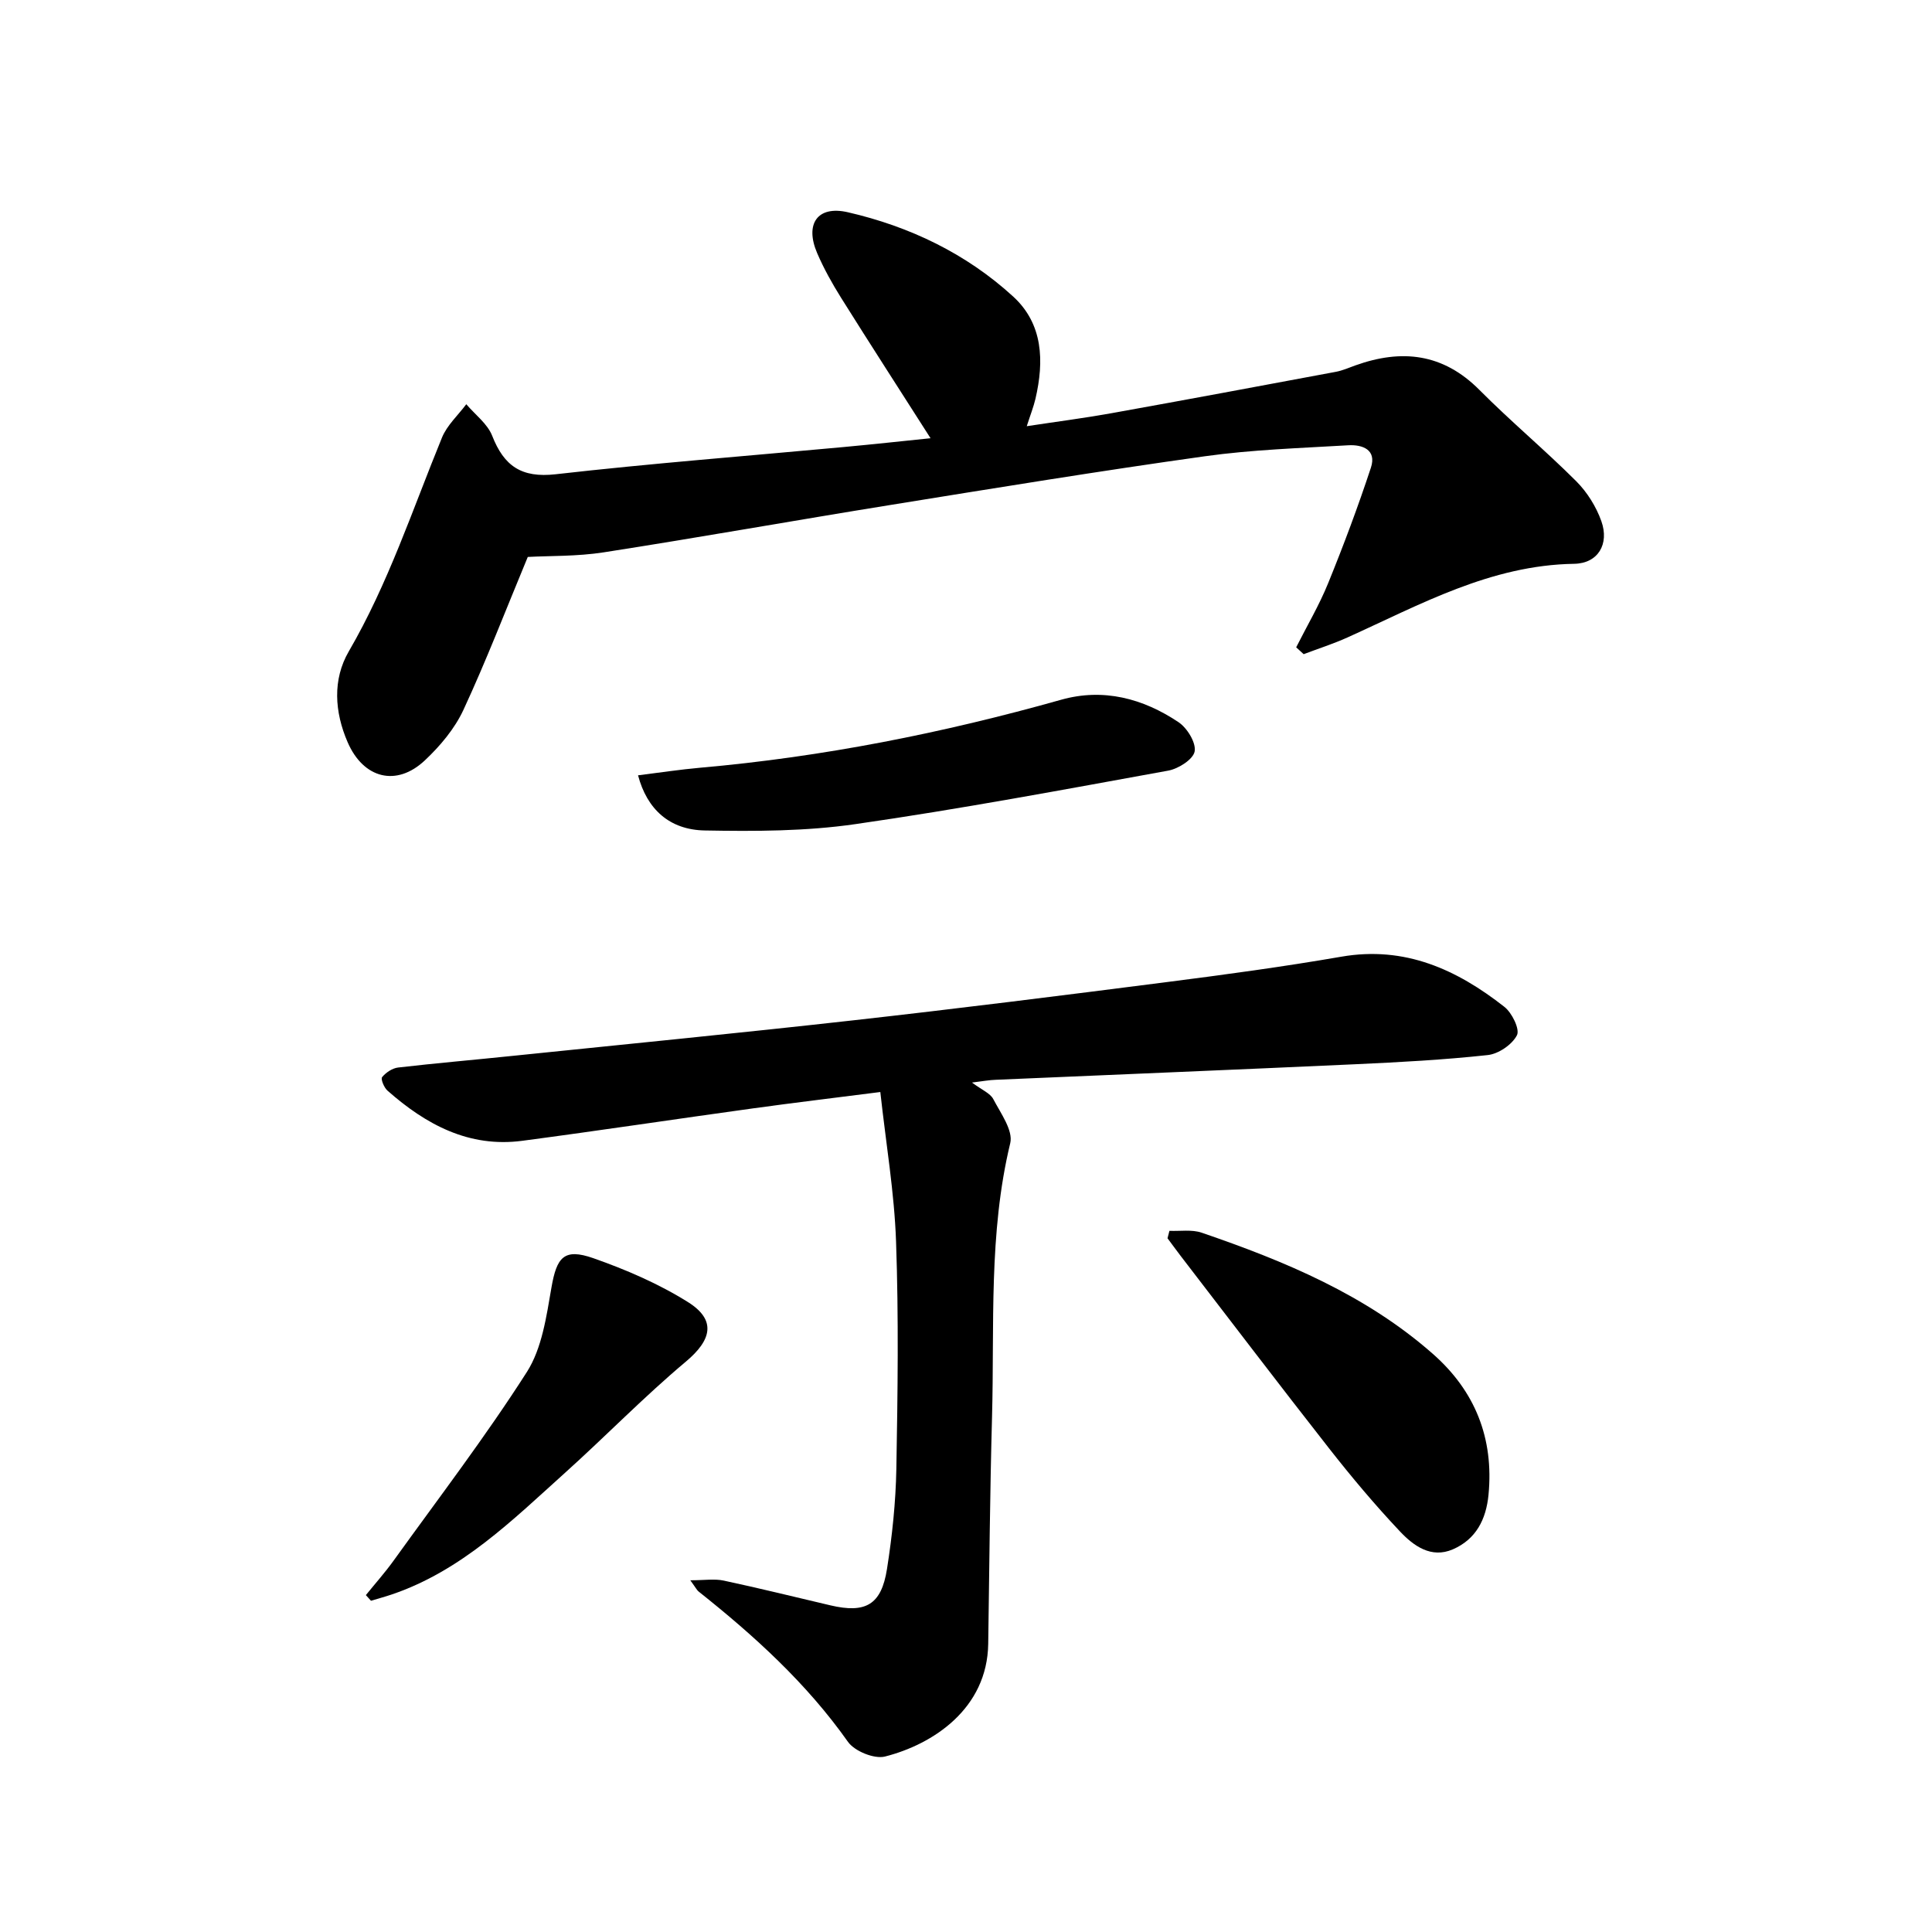
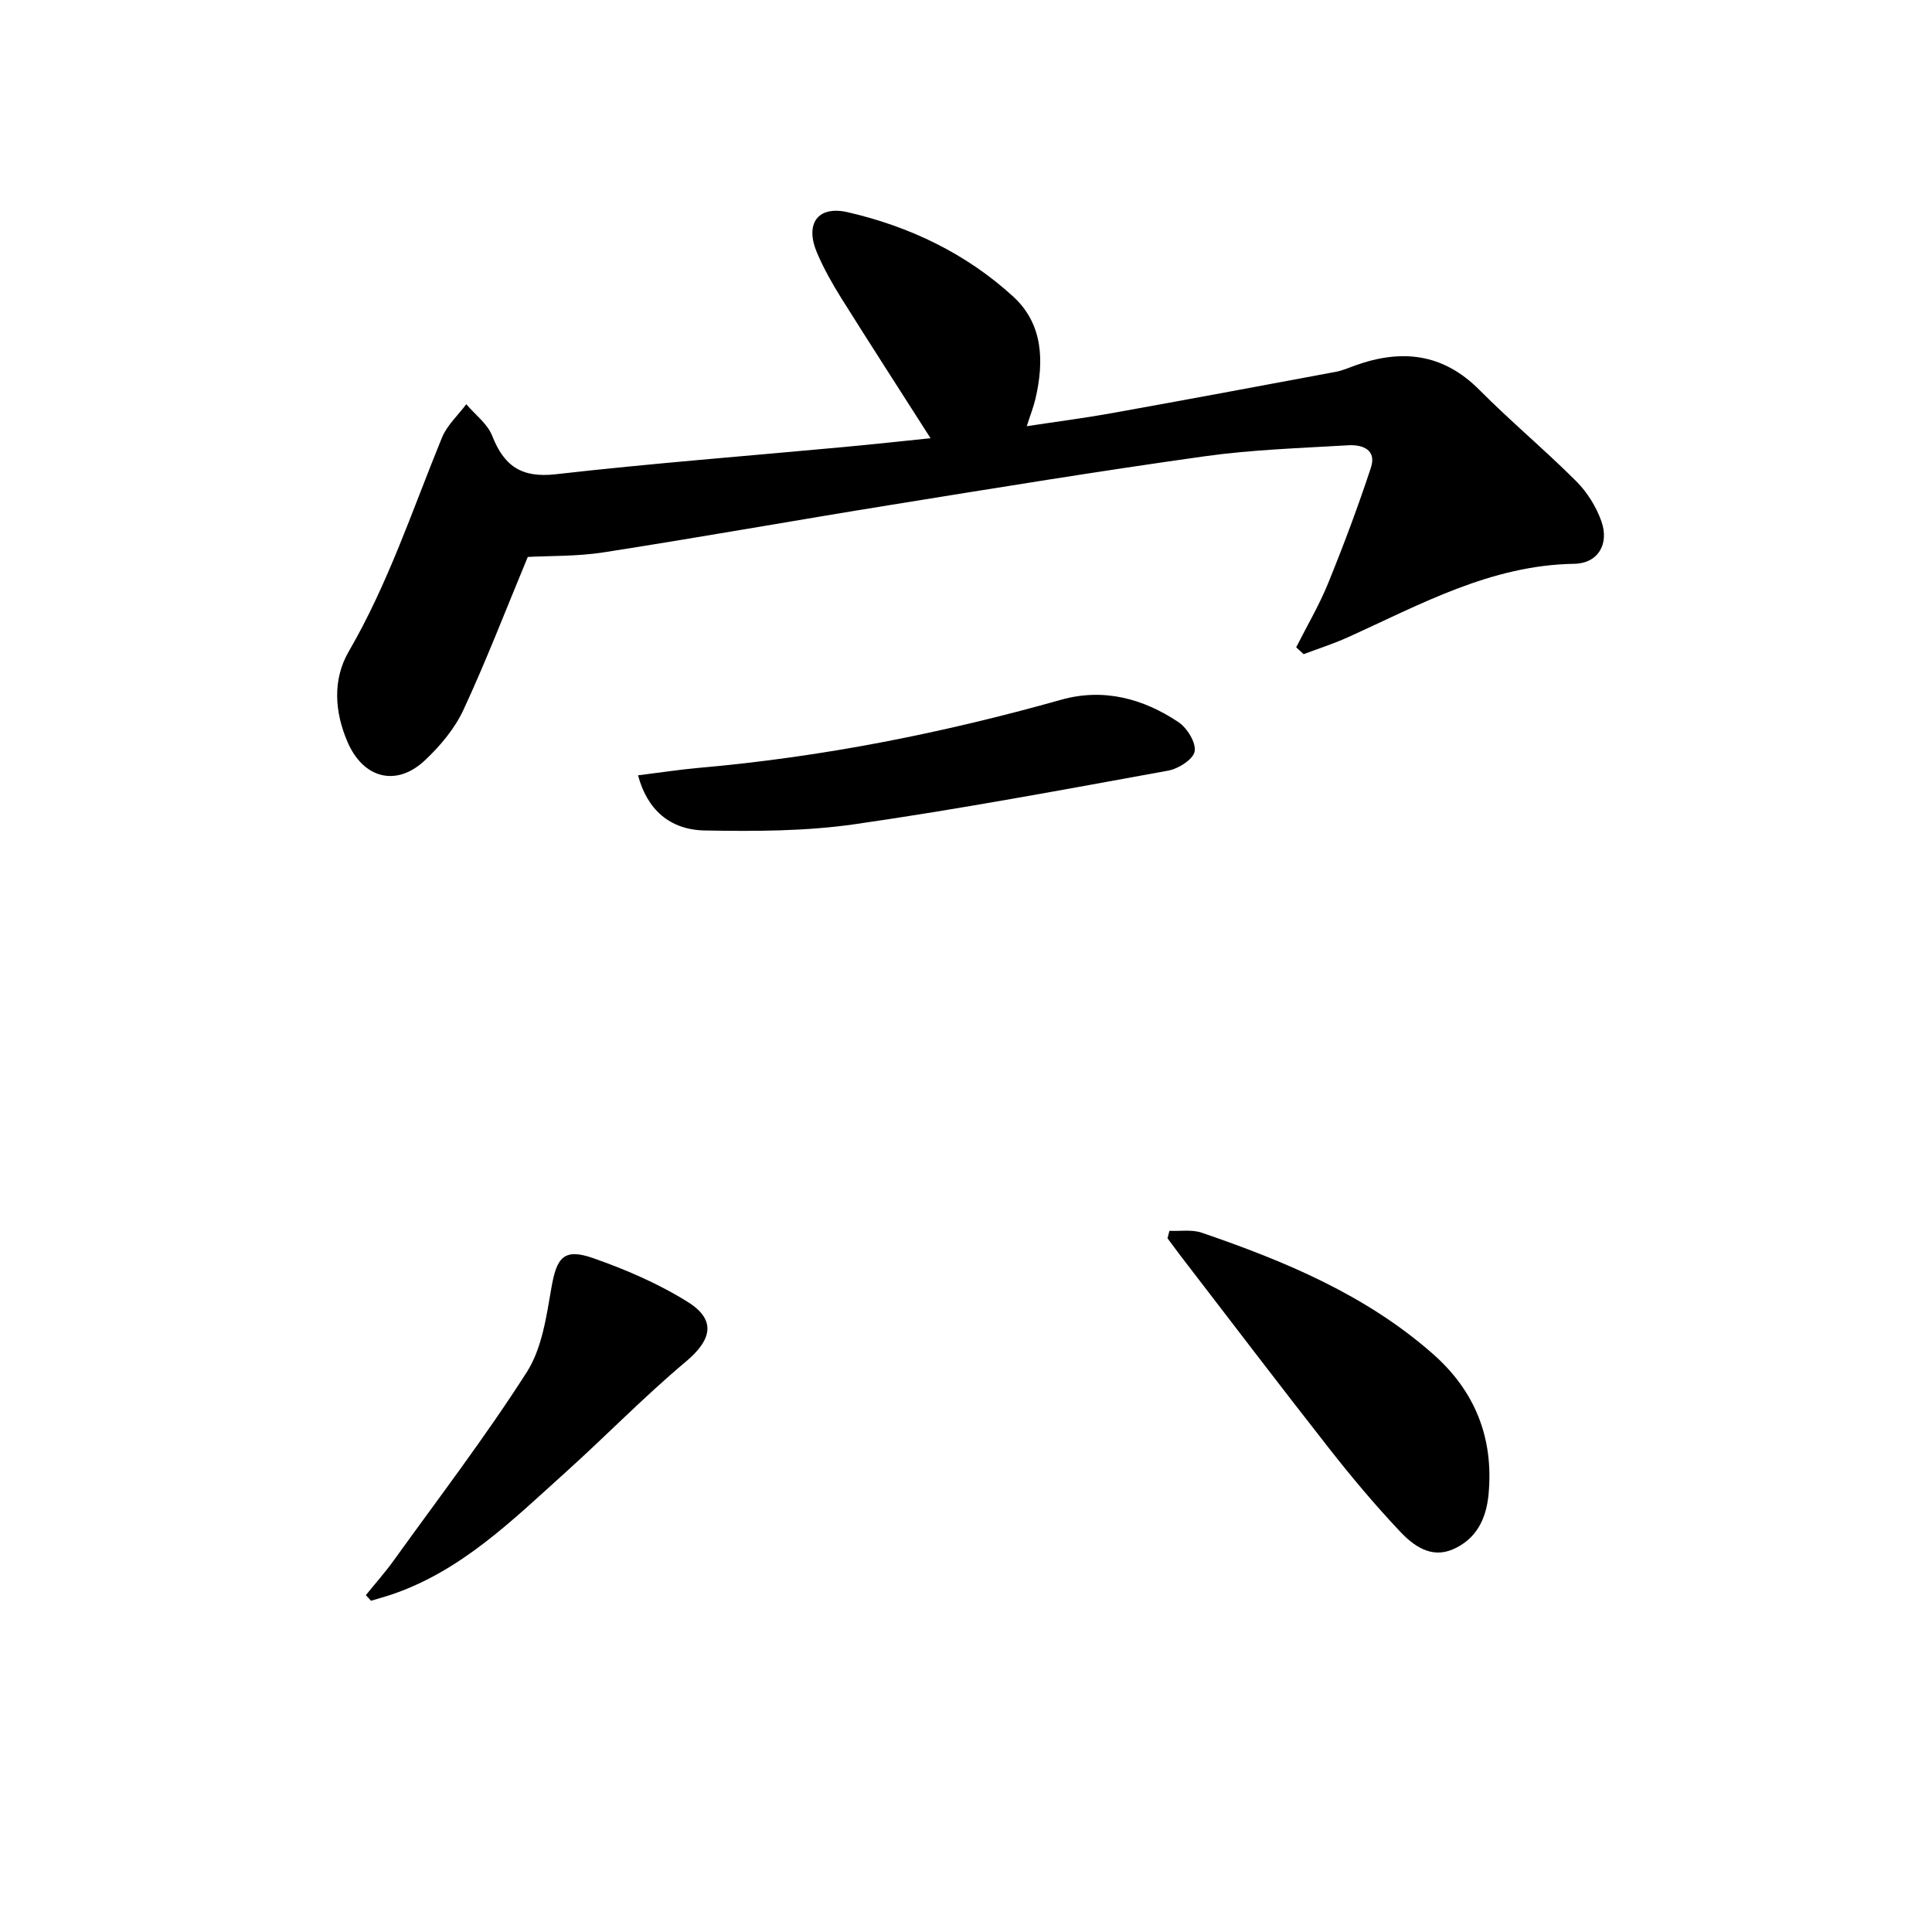
<svg xmlns="http://www.w3.org/2000/svg" enable-background="new 0 0 400 400" viewBox="0 0 400 400">
-   <path d="m201.24 224.13c2.04 1.53 3.77 2.2 4.41 3.43 1.53 2.92 4.14 6.49 3.51 9.12-4.52 18.72-3.25 37.75-3.77 56.67-.43 15.66-.56 31.32-.79 46.98-.19 13.44-11.43 20.82-21.37 23.34-2.22.56-6.29-1.1-7.66-3.03-8.59-12.16-19.41-21.98-30.94-31.14-.34-.27-.54-.71-1.71-2.32 2.94 0 5-.34 6.89.06 7.4 1.58 14.75 3.4 22.12 5.13 7.29 1.71 10.54-.1 11.71-7.52 1.08-6.85 1.81-13.82 1.94-20.74.28-15.67.49-31.36-.06-47.01-.35-10.18-2.09-20.32-3.26-31.01-9.51 1.22-17.92 2.22-26.3 3.38-15.95 2.2-31.87 4.61-47.83 6.72-11.05 1.46-19.96-3.37-27.92-10.4-.7-.62-1.42-2.39-1.1-2.78.78-.95 2.11-1.85 3.31-1.99 7.85-.91 15.72-1.58 23.58-2.4 23.58-2.43 47.17-4.74 70.73-7.38 21.51-2.41 42.98-5.11 64.45-7.86 12.21-1.56 24.42-3.21 36.55-5.31 13.13-2.27 23.88 2.65 33.74 10.39 1.57 1.23 3.23 4.63 2.6 5.87-1 1.95-3.82 3.87-6.05 4.11-9.11.99-18.27 1.48-27.43 1.9-24.81 1.14-49.62 2.14-74.43 3.22-1.33.04-2.67.29-4.92.57z" />
  <path d="m268.36 134.02c2.23-4.42 4.77-8.72 6.63-13.3 3.2-7.86 6.18-15.83 8.84-23.89 1.23-3.73-1.75-4.81-4.69-4.64-9.92.59-19.9.9-29.73 2.28-21.73 3.04-43.39 6.58-65.06 10.08-19.79 3.19-39.52 6.72-59.32 9.8-5.57.87-11.31.71-15.76.96-4.53 10.9-8.58 21.45-13.32 31.66-1.81 3.9-4.82 7.48-7.99 10.46-5.88 5.53-12.72 3.76-15.98-3.75-2.73-6.28-3.15-13 .23-18.81 8.17-14.05 13.2-29.38 19.3-44.28 1.05-2.56 3.32-4.61 5.03-6.9 1.83 2.16 4.38 4.04 5.36 6.53 2.45 6.26 6.06 8.77 13.14 7.97 19.78-2.25 39.64-3.78 59.47-5.62 6.26-.58 12.51-1.26 18.15-1.84-6.27-9.83-12.48-19.43-18.55-29.12-1.84-2.94-3.55-6.01-4.92-9.19-2.61-6.06.06-9.92 6.33-8.48 12.79 2.94 24.52 8.55 34.24 17.45 6.22 5.69 6.43 13.39 4.62 21.18-.39 1.67-1.04 3.28-1.8 5.67 6.17-.94 11.85-1.67 17.48-2.68 15.52-2.79 31.02-5.68 46.52-8.58 1.38-.26 2.71-.85 4.04-1.33 9.58-3.43 18.14-2.51 25.69 5.09 6.46 6.5 13.53 12.4 20.02 18.88 2.27 2.27 4.15 5.28 5.22 8.3 1.67 4.72-.69 8.73-5.64 8.81-17.28.27-31.84 8.43-46.91 15.24-2.95 1.33-6.06 2.32-9.09 3.47-.52-.48-1.03-.95-1.55-1.42z" />
  <path d="m242.12 254.83c2.23.1 4.63-.31 6.66.38 17.23 5.9 33.97 12.86 47.86 25.08 8.75 7.69 12.67 17.46 11.54 29.19-.5 5.13-2.6 9.21-7.37 11.29-4.52 1.96-8.16-.74-10.95-3.69-5.18-5.49-10.06-11.3-14.72-17.25-10.32-13.16-20.44-26.48-30.64-39.73-.94-1.23-1.85-2.49-2.78-3.73.13-.52.26-1.03.4-1.54z" />
  <path d="m132.1 160.52c4.51-.56 8.67-1.2 12.86-1.57 25.37-2.23 50.22-7.17 74.72-14.07 8.75-2.47 16.97-.28 24.32 4.64 1.79 1.2 3.66 4.24 3.34 6.05-.29 1.64-3.36 3.6-5.47 3.98-21.56 3.92-43.12 7.96-64.8 11.08-10.24 1.48-20.77 1.5-31.15 1.31-7.32-.13-11.97-4.41-13.82-11.42z" />
  <path d="m75.75 330.25c1.92-2.38 3.97-4.67 5.75-7.15 9.31-12.94 19.01-25.63 27.58-39.04 3.14-4.92 4.05-11.5 5.09-17.48 1.09-6.29 2.59-8.21 8.66-6.09 6.78 2.38 13.54 5.29 19.6 9.09 5.95 3.73 4.9 7.86-.43 12.33-8.68 7.28-16.6 15.45-25.03 23.03-10.91 9.82-21.42 20.26-35.81 25.16-1.43.49-2.9.88-4.35 1.32-.35-.39-.71-.78-1.06-1.17z" />
</svg>